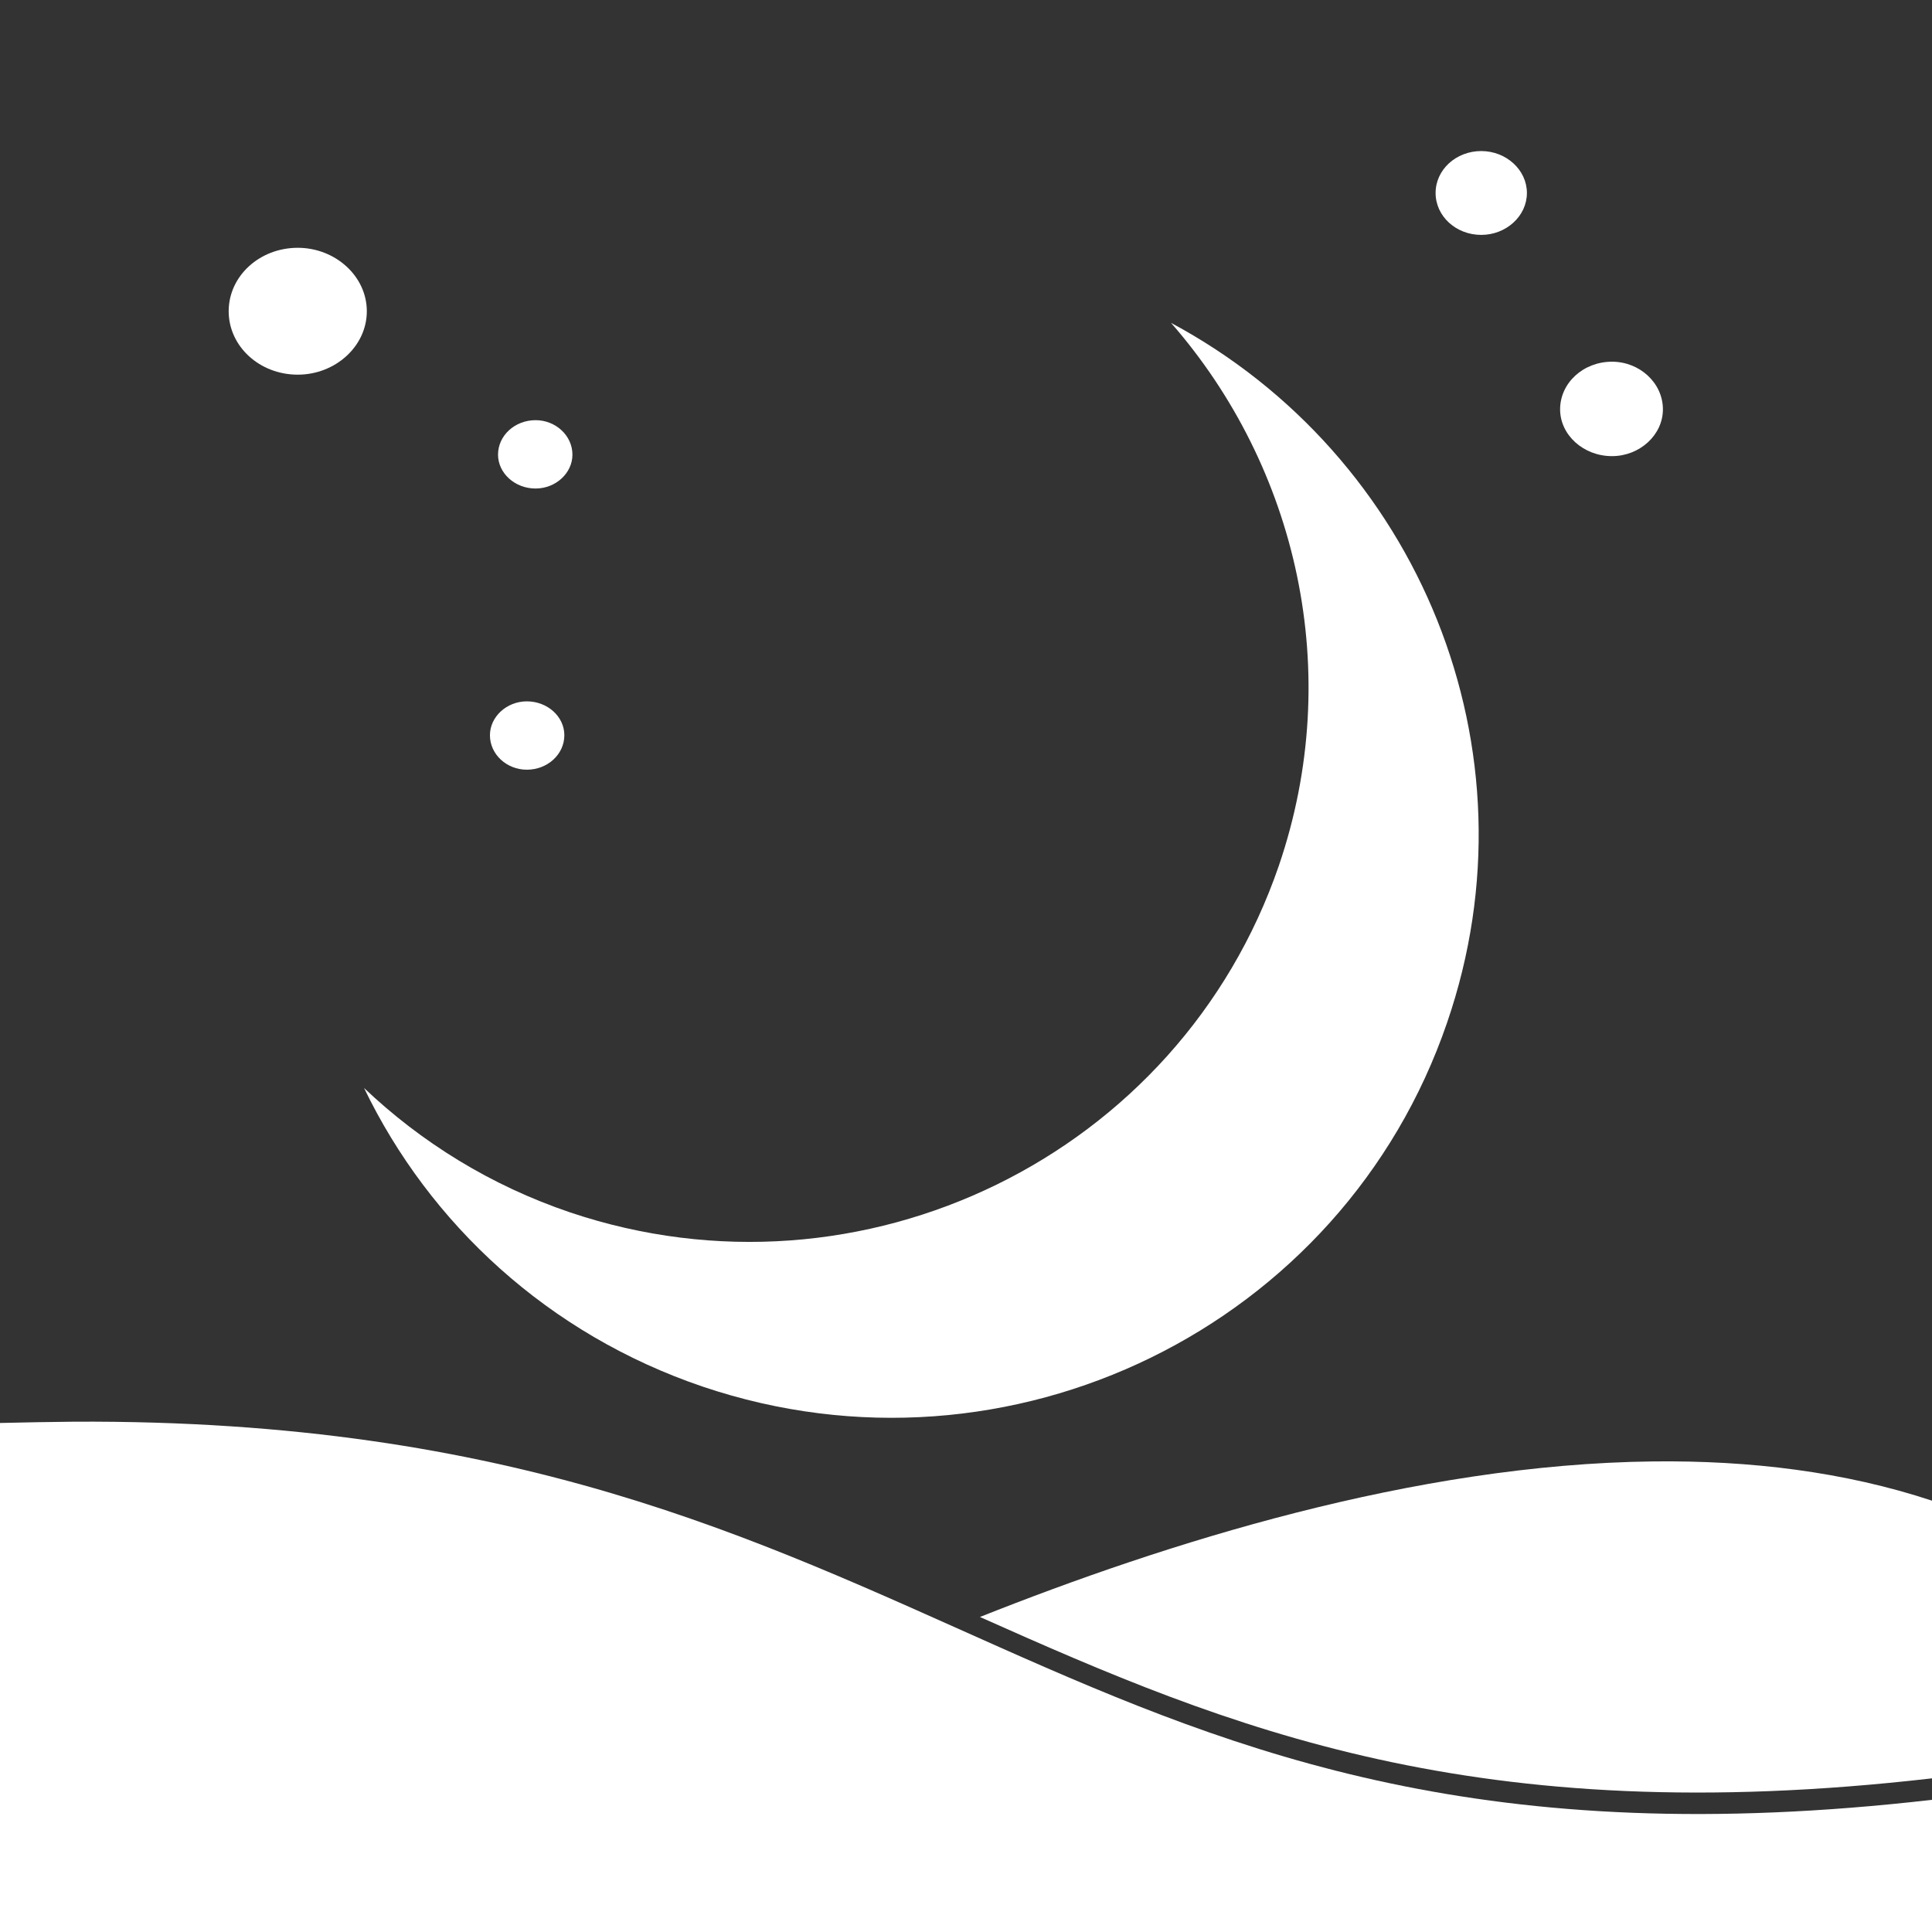
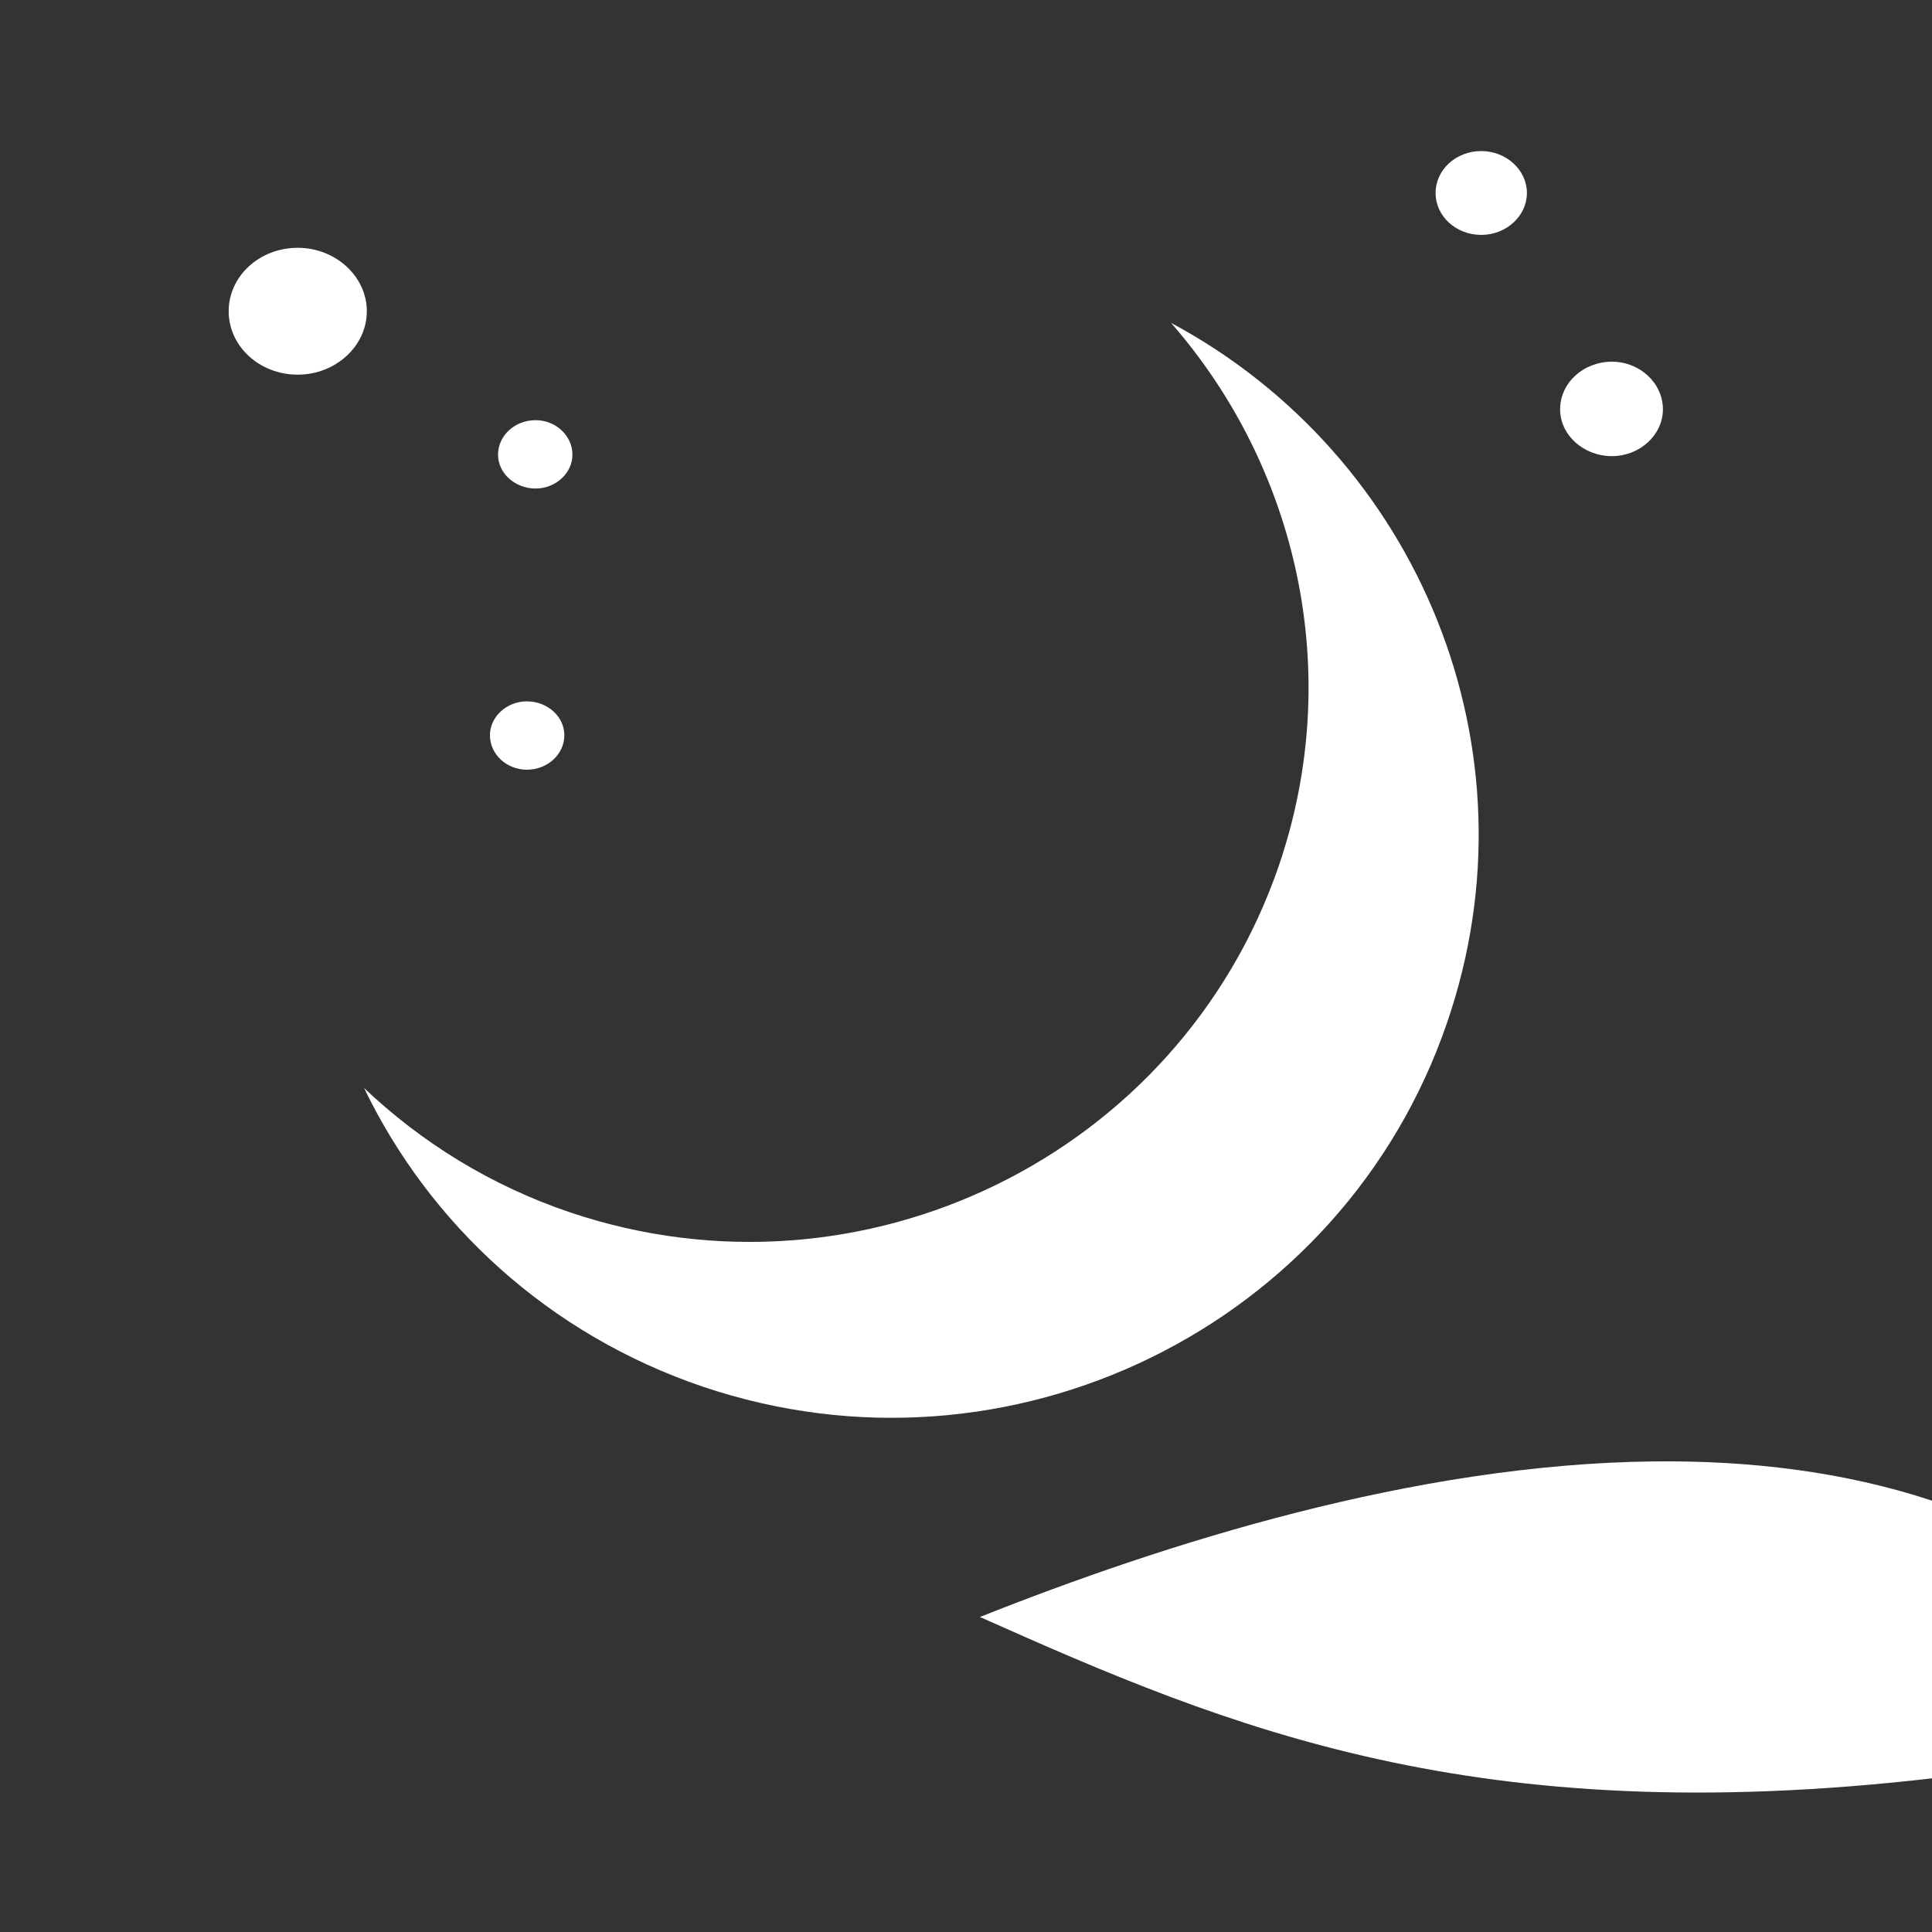
<svg xmlns="http://www.w3.org/2000/svg" xmlns:ns1="http://www.inkscape.org/namespaces/inkscape" xmlns:ns2="http://sodipodi.sourceforge.net/DTD/sodipodi-0.dtd" xmlns:ns3="http://ns.adobe.com/AdobeSVGViewerExtensions/3.0/" xmlns:xlink="http://www.w3.org/1999/xlink" version="1.1" width="96" height="96" viewBox="0 0 96 96" id="svg2" xml:space="preserve" style="overflow:visible" ns1:version="0.92.3 (2405546, 2018-03-11)" ns2:docname="logo.svg" ns1:export-filename="/home/fabien/projects/noctuasky/static/images/logo.png" ns1:export-xdpi="30" ns1:export-ydpi="30">
  <rect x="0" y="0" width="96" height="96" fill="#333333" stroke="none" />
  <ns2:namedview pagecolor="#000000" bordercolor="#666666" borderopacity="1" objecttolerance="10" gridtolerance="10" guidetolerance="10" ns1:pageopacity="0" ns1:pageshadow="2" ns1:window-width="1613" ns1:window-height="995" id="namedview154" showgrid="false" ns1:zoom="2.8284271" ns1:cx="-35.742656" ns1:cy="59.00368" ns1:window-x="67" ns1:window-y="27" ns1:window-maximized="1" ns1:current-layer="svg2" ns1:snap-global="true" ns1:pagecheckerboard="true" ns1:snap-page="true" ns1:object-nodes="true" ns1:snap-others="true" ns1:snap-grids="true" ns1:snap-to-guides="true" ns1:snap-nodes="true" ns1:snap-bbox="true" ns1:bbox-nodes="false" />
  <defs id="defs140">
    <ns1:perspective ns2:type="inkscape:persp3d" ns1:vp_x="0 : 56.265148 : 1" ns1:vp_y="0 : 1000 : 0" ns1:vp_z="192.96397 : 56.265148 : 1" ns1:persp3d-origin="96.481987 : 37.510099 : 1" id="perspective158" />
    <linearGradient id="linearGradient8760">
      <stop id="stop8762" style="stop-color:#ffffff;stop-opacity:0" offset="0" />
      <stop id="stop8772" style="stop-color:#e7bc70;stop-opacity:0.384" offset="0.5" />
      <stop id="stop8764" style="stop-color:#ffffff;stop-opacity:0.008" offset="1" />
    </linearGradient>
    <radialGradient cx="-212.516" cy="468.589" r="247.111" fx="-212.516" fy="468.589" id="XMLID_96_" gradientUnits="userSpaceOnUse" gradientTransform="matrix(1,0,0,-1,229,633)">
      <stop id="stop8" style="stop-color:#ffffff;stop-opacity:1" offset="0.315" />
      <stop id="stop10" style="stop-color:#f6c499;stop-opacity:1" offset="0.376" />
      <stop id="stop12" style="stop-color:#caa290;stop-opacity:1" offset="0.403" />
      <stop id="stop14" style="stop-color:#987c86;stop-opacity:1" offset="0.438" />
      <stop id="stop16" style="stop-color:#715d7e;stop-opacity:1" offset="0.47" />
      <stop id="stop18" style="stop-color:#544779;stop-opacity:1" offset="0.5" />
      <stop id="stop20" style="stop-color:#433a75;stop-opacity:1" offset="0.526" />
      <stop id="stop22" style="stop-color:#3d3574;stop-opacity:1" offset="0.545" />
      <stop id="stop24" style="stop-color:#150941;stop-opacity:1" offset="0.652" />
      <ns3:midPointStop offset="0.315" style="stop-color:#FFFFFF" />
      <ns3:midPointStop offset="0.5" style="stop-color:#FFFFFF" />
      <ns3:midPointStop offset="0.376" style="stop-color:#F6C499" />
      <ns3:midPointStop offset="0.5" style="stop-color:#F6C499" />
      <ns3:midPointStop offset="0.403" style="stop-color:#CAA290" />
      <ns3:midPointStop offset="0.5" style="stop-color:#CAA290" />
      <ns3:midPointStop offset="0.438" style="stop-color:#987C86" />
      <ns3:midPointStop offset="0.5" style="stop-color:#987C86" />
      <ns3:midPointStop offset="0.47" style="stop-color:#715D7E" />
      <ns3:midPointStop offset="0.5" style="stop-color:#715D7E" />
      <ns3:midPointStop offset="0.5" style="stop-color:#544779" />
      <ns3:midPointStop offset="0.5" style="stop-color:#544779" />
      <ns3:midPointStop offset="0.526" style="stop-color:#433A75" />
      <ns3:midPointStop offset="0.5" style="stop-color:#433A75" />
      <ns3:midPointStop offset="0.545" style="stop-color:#3D3574" />
      <ns3:midPointStop offset="0.5" style="stop-color:#3D3574" />
      <ns3:midPointStop offset="0.652" style="stop-color:#150941" />
    </radialGradient>
    <linearGradient x1="-142.672" y1="525.602" x2="-142.672" y2="543.618" id="XMLID_97_" gradientUnits="userSpaceOnUse" gradientTransform="matrix(1,0,0,-1,229,633)">
      <stop id="stop29" style="stop-color:#ffffff;stop-opacity:1" offset="0" />
      <stop id="stop31" style="stop-color:#907a95;stop-opacity:1" offset="0.236" />
      <stop id="stop33" style="stop-color:#2e2735;stop-opacity:1" offset="1" />
      <ns3:midPointStop offset="0" style="stop-color:#FFFFFF" />
      <ns3:midPointStop offset="0.5" style="stop-color:#FFFFFF" />
      <ns3:midPointStop offset="0.236" style="stop-color:#907A95" />
      <ns3:midPointStop offset="0.5" style="stop-color:#907A95" />
      <ns3:midPointStop offset="1" style="stop-color:#2E2735" />
    </linearGradient>
    <radialGradient cx="-212.516" cy="468.589" r="247.111" fx="-212.516" fy="468.589" id="XMLID_96_-8" gradientUnits="userSpaceOnUse" gradientTransform="matrix(1,0,0,-1,229,633)">
      <stop id="stop4685" style="stop-color:#ffffff;stop-opacity:1" offset="0.315" />
      <stop id="stop4687" style="stop-color:#f6c499;stop-opacity:1" offset="0.376" />
      <stop id="stop4689" style="stop-color:#caa290;stop-opacity:1" offset="0.403" />
      <stop id="stop4691" style="stop-color:#987c86;stop-opacity:1" offset="0.438" />
      <stop id="stop4693" style="stop-color:#715d7e;stop-opacity:1" offset="0.47" />
      <stop id="stop4695" style="stop-color:#544779;stop-opacity:1" offset="0.5" />
      <stop id="stop4697" style="stop-color:#433a75;stop-opacity:1" offset="0.526" />
      <stop id="stop4699" style="stop-color:#3d3574;stop-opacity:1" offset="0.545" />
      <stop id="stop4701" style="stop-color:#150941;stop-opacity:1" offset="0.652" />
      <ns3:midPointStop offset="0.315" style="stop-color:#FFFFFF" />
      <ns3:midPointStop offset="0.5" style="stop-color:#FFFFFF" />
      <ns3:midPointStop offset="0.376" style="stop-color:#F6C499" />
      <ns3:midPointStop offset="0.5" style="stop-color:#F6C499" />
      <ns3:midPointStop offset="0.403" style="stop-color:#CAA290" />
      <ns3:midPointStop offset="0.5" style="stop-color:#CAA290" />
      <ns3:midPointStop offset="0.438" style="stop-color:#987C86" />
      <ns3:midPointStop offset="0.5" style="stop-color:#987C86" />
      <ns3:midPointStop offset="0.47" style="stop-color:#715D7E" />
      <ns3:midPointStop offset="0.5" style="stop-color:#715D7E" />
      <ns3:midPointStop offset="0.5" style="stop-color:#544779" />
      <ns3:midPointStop offset="0.5" style="stop-color:#544779" />
      <ns3:midPointStop offset="0.526" style="stop-color:#433A75" />
      <ns3:midPointStop offset="0.5" style="stop-color:#433A75" />
      <ns3:midPointStop offset="0.545" style="stop-color:#3D3574" />
      <ns3:midPointStop offset="0.5" style="stop-color:#3D3574" />
      <ns3:midPointStop offset="0.652" style="stop-color:#150941" />
    </radialGradient>
    <linearGradient x1="-142.672" y1="525.602" x2="-142.672" y2="543.618" id="XMLID_97_-3" gradientUnits="userSpaceOnUse" gradientTransform="matrix(1,0,0,-1,229,633)">
      <stop id="stop4706" style="stop-color:#ffffff;stop-opacity:1" offset="0" />
      <stop id="stop4708" style="stop-color:#907a95;stop-opacity:1" offset="0.236" />
      <stop id="stop4710" style="stop-color:#2e2735;stop-opacity:1" offset="1" />
      <ns3:midPointStop offset="0" style="stop-color:#FFFFFF" />
      <ns3:midPointStop offset="0.5" style="stop-color:#FFFFFF" />
      <ns3:midPointStop offset="0.236" style="stop-color:#907A95" />
      <ns3:midPointStop offset="0.5" style="stop-color:#907A95" />
      <ns3:midPointStop offset="1" style="stop-color:#2E2735" />
    </linearGradient>
    <linearGradient x1="-158.75" y1="514.284" x2="-158.75" y2="537.041" id="XMLID_98_" gradientUnits="userSpaceOnUse" gradientTransform="matrix(1,0,0,-1,229,633)">
      <stop id="stop4719" style="stop-color:#3d3a42;stop-opacity:1" offset="0" />
      <stop id="stop4721" style="stop-color:#190721;stop-opacity:1" offset="1" />
      <ns3:midPointStop offset="0" style="stop-color:#3D3A42" />
      <ns3:midPointStop offset="0.5" style="stop-color:#3D3A42" />
      <ns3:midPointStop offset="1" style="stop-color:#190721" />
    </linearGradient>
    <linearGradient x1="-158.75" y1="514.284" x2="-158.75" y2="537.041" id="linearGradient5565" xlink:href="#XMLID_98_" gradientUnits="userSpaceOnUse" gradientTransform="matrix(1.769,0,0,-0.922,91.747,651.165)" />
    <linearGradient x1="-142.672" y1="525.602" x2="-142.672" y2="543.618" id="linearGradient5568" xlink:href="#XMLID_97_-3" gradientUnits="userSpaceOnUse" gradientTransform="matrix(1.902,0,0,-1.066,105.976,726.729)" />
    <radialGradient cx="-212.516" cy="468.589" r="247.111" fx="-212.516" fy="468.589" id="radialGradient5571" xlink:href="#XMLID_96_-8" gradientUnits="userSpaceOnUse" gradientTransform="matrix(1.377,0,0,-0.922,14.89,651.165)" />
    <filter x="-0.73" y="-0.795" width="2.46" height="2.589" color-interpolation-filters="sRGB" id="filter5724">
      <feGaussianBlur id="feGaussianBlur5726" stdDeviation="0.578" />
    </filter>
    <filter x="-0.73" y="-0.795" width="2.46" height="2.589" color-interpolation-filters="sRGB" id="filter5728">
      <feGaussianBlur id="feGaussianBlur5730" stdDeviation="0.578" />
    </filter>
    <filter x="-0.73" y="-0.795" width="2.46" height="2.589" color-interpolation-filters="sRGB" id="filter5732">
      <feGaussianBlur id="feGaussianBlur5734" stdDeviation="0.578" />
    </filter>
    <filter x="-0.73" y="-0.795" width="2.46" height="2.589" color-interpolation-filters="sRGB" id="filter5736">
      <feGaussianBlur id="feGaussianBlur5738" stdDeviation="0.578" />
    </filter>
    <filter x="-0.393" y="-0.428" width="1.786" height="1.856" color-interpolation-filters="sRGB" id="filter5740">
      <feGaussianBlur id="feGaussianBlur5742" stdDeviation="0.578" />
    </filter>
    <filter color-interpolation-filters="sRGB" id="filter8412">
      <feOffset id="feOffset8414" dy="3" dx="3" />
      <feGaussianBlur result="result1" id="feGaussianBlur8418" stdDeviation="2.7" />
      <feMerge id="feMerge8420">
        <feMergeNode in="result1" id="feMergeNode8422" ns1:collect="always" />
        <feMergeNode in="SourceGraphic" id="feMergeNode8424" ns1:collect="always" />
      </feMerge>
    </filter>
    <radialGradient cx="-212.516" cy="468.589" r="247.111" fx="-212.516" fy="468.589" id="radialGradient8504" xlink:href="#XMLID_96_-8" gradientUnits="userSpaceOnUse" gradientTransform="matrix(1.377,0,0,-0.922,14.89,651.165)" />
    <linearGradient x1="-142.672" y1="525.602" x2="-142.672" y2="543.618" id="linearGradient8506" xlink:href="#XMLID_97_-3" gradientUnits="userSpaceOnUse" gradientTransform="matrix(1.902,0,0,-1.066,105.976,726.729)" />
    <linearGradient x1="-158.75" y1="514.284" x2="-158.75" y2="537.041" id="linearGradient8508" xlink:href="#XMLID_98_" gradientUnits="userSpaceOnUse" gradientTransform="matrix(1.769,0,0,-0.922,91.747,651.165)" />
    <linearGradient x1="-158.75" y1="514.284" x2="-158.75" y2="537.041" id="linearGradient8582" xlink:href="#XMLID_98_" gradientUnits="userSpaceOnUse" gradientTransform="matrix(1.715,0,0,-0.922,80.762,651.165)" />
    <linearGradient x1="-142.672" y1="525.602" x2="-142.672" y2="543.618" id="linearGradient8585" xlink:href="#XMLID_97_-3" gradientUnits="userSpaceOnUse" gradientTransform="matrix(1.844,0,0,-1.066,94.557,726.729)" />
    <radialGradient cx="-212.516" cy="468.589" r="247.111" fx="-212.516" fy="468.589" id="radialGradient8588" xlink:href="#XMLID_96_-8" gradientUnits="userSpaceOnUse" gradientTransform="matrix(1.335,0,0,-0.922,6.248,651.165)" />
    <radialGradient cx="-212.516" cy="468.589" r="247.111" fx="-212.516" fy="468.589" id="radialGradient8672" xlink:href="#XMLID_96_-8" gradientUnits="userSpaceOnUse" gradientTransform="matrix(1.335,0,0,-0.922,6.248,651.165)" />
    <linearGradient x1="-142.672" y1="525.602" x2="-142.672" y2="543.618" id="linearGradient8674" xlink:href="#XMLID_97_-3" gradientUnits="userSpaceOnUse" gradientTransform="matrix(1.844,0,0,-1.066,94.557,726.729)" />
    <linearGradient x1="-158.75" y1="514.284" x2="-158.75" y2="537.041" id="linearGradient8676" xlink:href="#XMLID_98_" gradientUnits="userSpaceOnUse" gradientTransform="matrix(1.715,0,0,-0.922,80.762,651.165)" />
    <linearGradient x1="-158.75" y1="514.284" x2="-158.75" y2="537.041" id="linearGradient8750" xlink:href="#XMLID_98_" gradientUnits="userSpaceOnUse" gradientTransform="matrix(1.715,0,0,-0.922,80.762,651.165)" />
    <linearGradient x1="-142.672" y1="525.602" x2="-142.672" y2="543.618" id="linearGradient8753" xlink:href="#XMLID_97_-3" gradientUnits="userSpaceOnUse" gradientTransform="matrix(1.844,0,0,-1.066,94.557,726.729)" />
    <radialGradient cx="-212.516" cy="468.589" r="247.111" fx="-212.516" fy="468.589" id="radialGradient8756" xlink:href="#XMLID_96_-8" gradientUnits="userSpaceOnUse" gradientTransform="matrix(1.335,0,0,-0.922,6.248,651.165)" />
    <linearGradient x1="-283.849" y1="151.744" x2="-99.634" y2="151.744" id="linearGradient8770" xlink:href="#linearGradient8760" gradientUnits="userSpaceOnUse" gradientTransform="matrix(0.437,-0.607,0.581,0.456,-173.168,-60.614)" />
    <filter color-interpolation-filters="sRGB" id="filter8412-5">
      <feOffset id="feOffset8414-2" dy="3" dx="3" />
      <feGaussianBlur result="result1" id="feGaussianBlur8418-2" stdDeviation="2.7" />
      <feMerge id="feMerge8420-9">
        <feMergeNode in="result1" id="feMergeNode8422-9" ns1:collect="always" />
        <feMergeNode in="SourceGraphic" id="feMergeNode8424-9" ns1:collect="always" />
      </feMerge>
    </filter>
    <ns1:perspective id="perspective3051" ns1:persp3d-origin="0.5 : 0.33333333 : 1" ns1:vp_z="1 : 0.5 : 1" ns1:vp_y="0 : 1000 : 0" ns1:vp_x="0 : 0.5 : 1" ns2:type="inkscape:persp3d" />
    <ns1:perspective id="perspective4007" ns1:persp3d-origin="0.5 : 0.33333333 : 1" ns1:vp_z="1 : 0.5 : 1" ns1:vp_y="0 : 1000 : 0" ns1:vp_x="0 : 0.5 : 1" ns2:type="inkscape:persp3d" />
    <linearGradient ns1:collect="always" xlink:href="#XMLID_98_" id="linearGradient4140" gradientUnits="userSpaceOnUse" gradientTransform="matrix(0.473,0,0,-0.301,100.641,193.217)" x1="-158.75" y1="514.284" x2="-158.75" y2="537.041" />
    <linearGradient ns1:collect="always" xlink:href="#XMLID_97_-3" id="linearGradient4143" gradientUnits="userSpaceOnUse" gradientTransform="matrix(0.471,0,0,-0.348,100.216,217.91)" x1="-142.672" y1="525.602" x2="-142.672" y2="543.618" />
    <radialGradient ns1:collect="always" xlink:href="#XMLID_96_-8" id="radialGradient4146" gradientUnits="userSpaceOnUse" gradientTransform="matrix(0.369,0,0,-0.301,80.245,193.217)" cx="-212.516" cy="468.589" fx="-212.516" fy="468.589" r="247.111" />
    <ns1:perspective id="perspective4157" ns1:persp3d-origin="0.5 : 0.33333333 : 1" ns1:vp_z="1 : 0.5 : 1" ns1:vp_y="0 : 1000 : 0" ns1:vp_x="0 : 0.5 : 1" ns2:type="inkscape:persp3d" />
    <radialGradient ns1:collect="always" xlink:href="#XMLID_96_-8" id="radialGradient4327" gradientUnits="userSpaceOnUse" gradientTransform="matrix(0.369,0,0,-0.301,80.245,193.217)" cx="-212.516" cy="468.589" fx="-212.516" fy="468.589" r="247.111" />
    <linearGradient ns1:collect="always" xlink:href="#XMLID_97_-3" id="linearGradient4329" gradientUnits="userSpaceOnUse" gradientTransform="matrix(0.471,0,0,-0.348,100.216,217.91)" x1="-142.672" y1="525.602" x2="-142.672" y2="543.618" />
    <linearGradient ns1:collect="always" xlink:href="#XMLID_98_" id="linearGradient4331" gradientUnits="userSpaceOnUse" gradientTransform="matrix(0.473,0,0,-0.301,100.641,193.217)" x1="-158.75" y1="514.284" x2="-158.75" y2="537.041" />
    <filter id="filter5235" style="color-interpolation-filters:sRGB;" ns1:label="Drop Shadow">
      <feFlood id="feFlood5237" flood-opacity="0.7" flood-color="rgb(0,0,0)" result="flood" />
      <feComposite id="feComposite5239" in2="SourceGraphic" in="flood" operator="in" result="composite1" />
      <feGaussianBlur id="feGaussianBlur5241" in="composite" stdDeviation="1" result="blur" />
      <feOffset id="feOffset5243" dx="0" dy="0" result="offset" />
      <feComposite id="feComposite5245" in2="offset" in="SourceGraphic" operator="over" result="composite2" />
    </filter>
  </defs>
-   <path style="fill:#ffffff;fill-opacity:1" d="M 3.674,70.643 C 2.816,70.648 0.889,70.684 0,70.707 V 96 H 96 V 89.432 C 51.749,94.524 47.541,70.412 3.674,70.643 Z" id="path1001" />
  <path d="m 14.796,18.617 c 1.864,0 3.431,-1.407 3.431,-3.152 0,-1.744 -1.567,-3.152 -3.431,-3.152 -1.901,0 -3.433,1.407 -3.433,3.152 0,1.744 1.532,3.152 3.433,3.152 z" id="path4743" style="fill:#ffffff;stroke-width:2.687" ns1:connector-curvature="0" />
  <path d="m 58.189,16.044 c 12.3,6.591 18.385,21.195 13.716,34.77 C 66.726,65.94 50.168,74.046 34.93,68.905 27.256,66.305 21.347,60.82 18.089,54.061 c 2.831,2.691 6.283,4.844 10.245,6.184 14.507,4.88 30.267,-2.829 35.21,-17.225 3.287,-9.622 0.909,-19.807 -5.355,-26.976 z" id="path4757" style="fill:#ffffff;stroke-width:1.989" ns1:connector-curvature="0" />
  <path d="m 26.613,24.274 c 0.999,0 1.831,-0.764 1.831,-1.682 0,-0.948 -0.833,-1.714 -1.831,-1.714 -1.032,0 -1.866,0.764 -1.866,1.714 0,0.916 0.833,1.682 1.866,1.682 z" id="path4759" style="fill:#ffffff;stroke-width:2.687" ns1:connector-curvature="0" />
  <path d="m 26.178,38.246 c 1.032,0 1.864,-0.766 1.864,-1.714 0,-0.918 -0.831,-1.682 -1.864,-1.682 -1.001,0 -1.833,0.766 -1.833,1.682 -0.002,0.95 0.831,1.714 1.833,1.714 z" id="path4791" style="fill:#ffffff;stroke-width:2.687" ns1:connector-curvature="0" />
  <path ns1:connector-curvature="0" style="fill:#ffffff;stroke-width:1.776" id="path960" d="m 73.603,11.672 c 1.232,0 2.268,-0.93 2.268,-2.083 0,-1.153 -1.036,-2.083 -2.268,-2.083 -1.257,0 -2.269,0.93 -2.269,2.083 0,1.153 1.013,2.083 2.269,2.083 z" />
  <path ns1:connector-curvature="0" style="fill:#ffffff;stroke-width:3.713" id="path962" d="m 80.099,22.665 c 1.381,0 2.53,-1.055 2.53,-2.324 0,-1.31 -1.152,-2.368 -2.53,-2.368 -1.427,0 -2.578,1.055 -2.578,2.368 0,1.266 1.152,2.324 2.578,2.324 z" />
  <path ns1:connector-curvature="0" style="overflow:visible;fill:#ffffff;fill-opacity:1" d="M 82.16,72.617 C 70.263,72.751 57.882,76.693 48.693,80.347 61.097,85.886 73.266,90.981 96,88.365 V 74.568 C 91.635,73.124 86.94,72.563 82.16,72.617 Z" id="path4712" />
</svg>